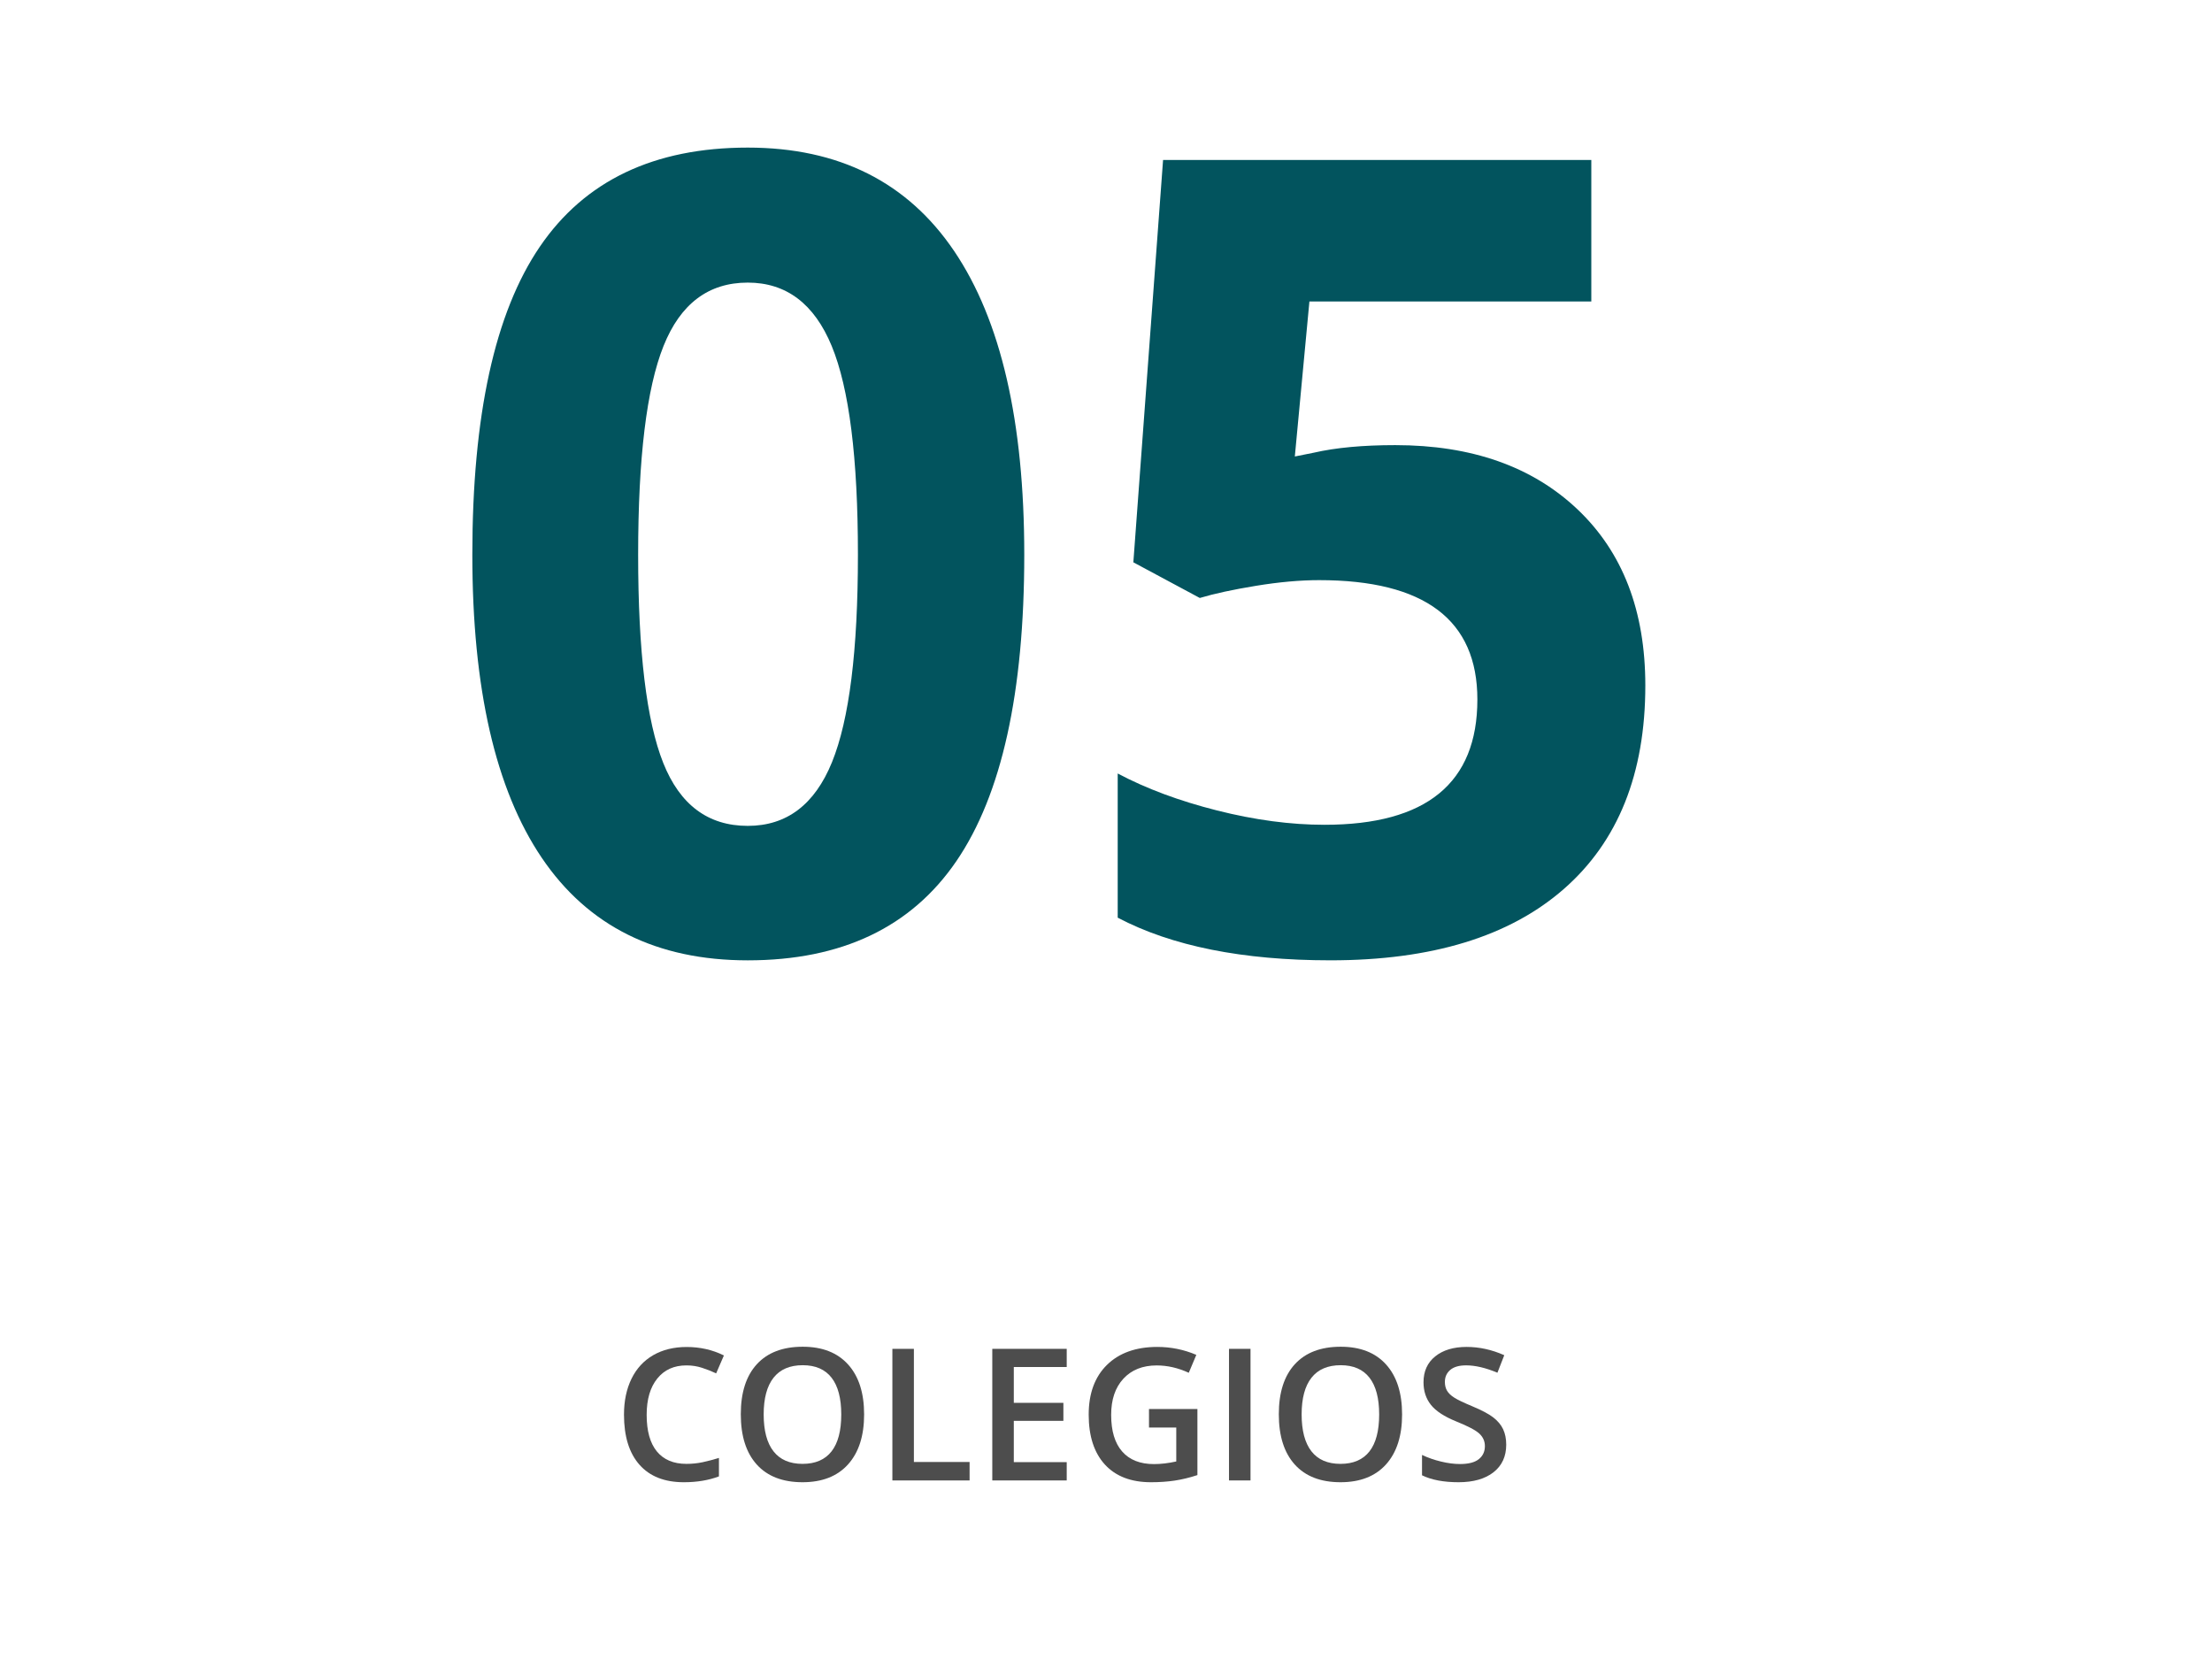
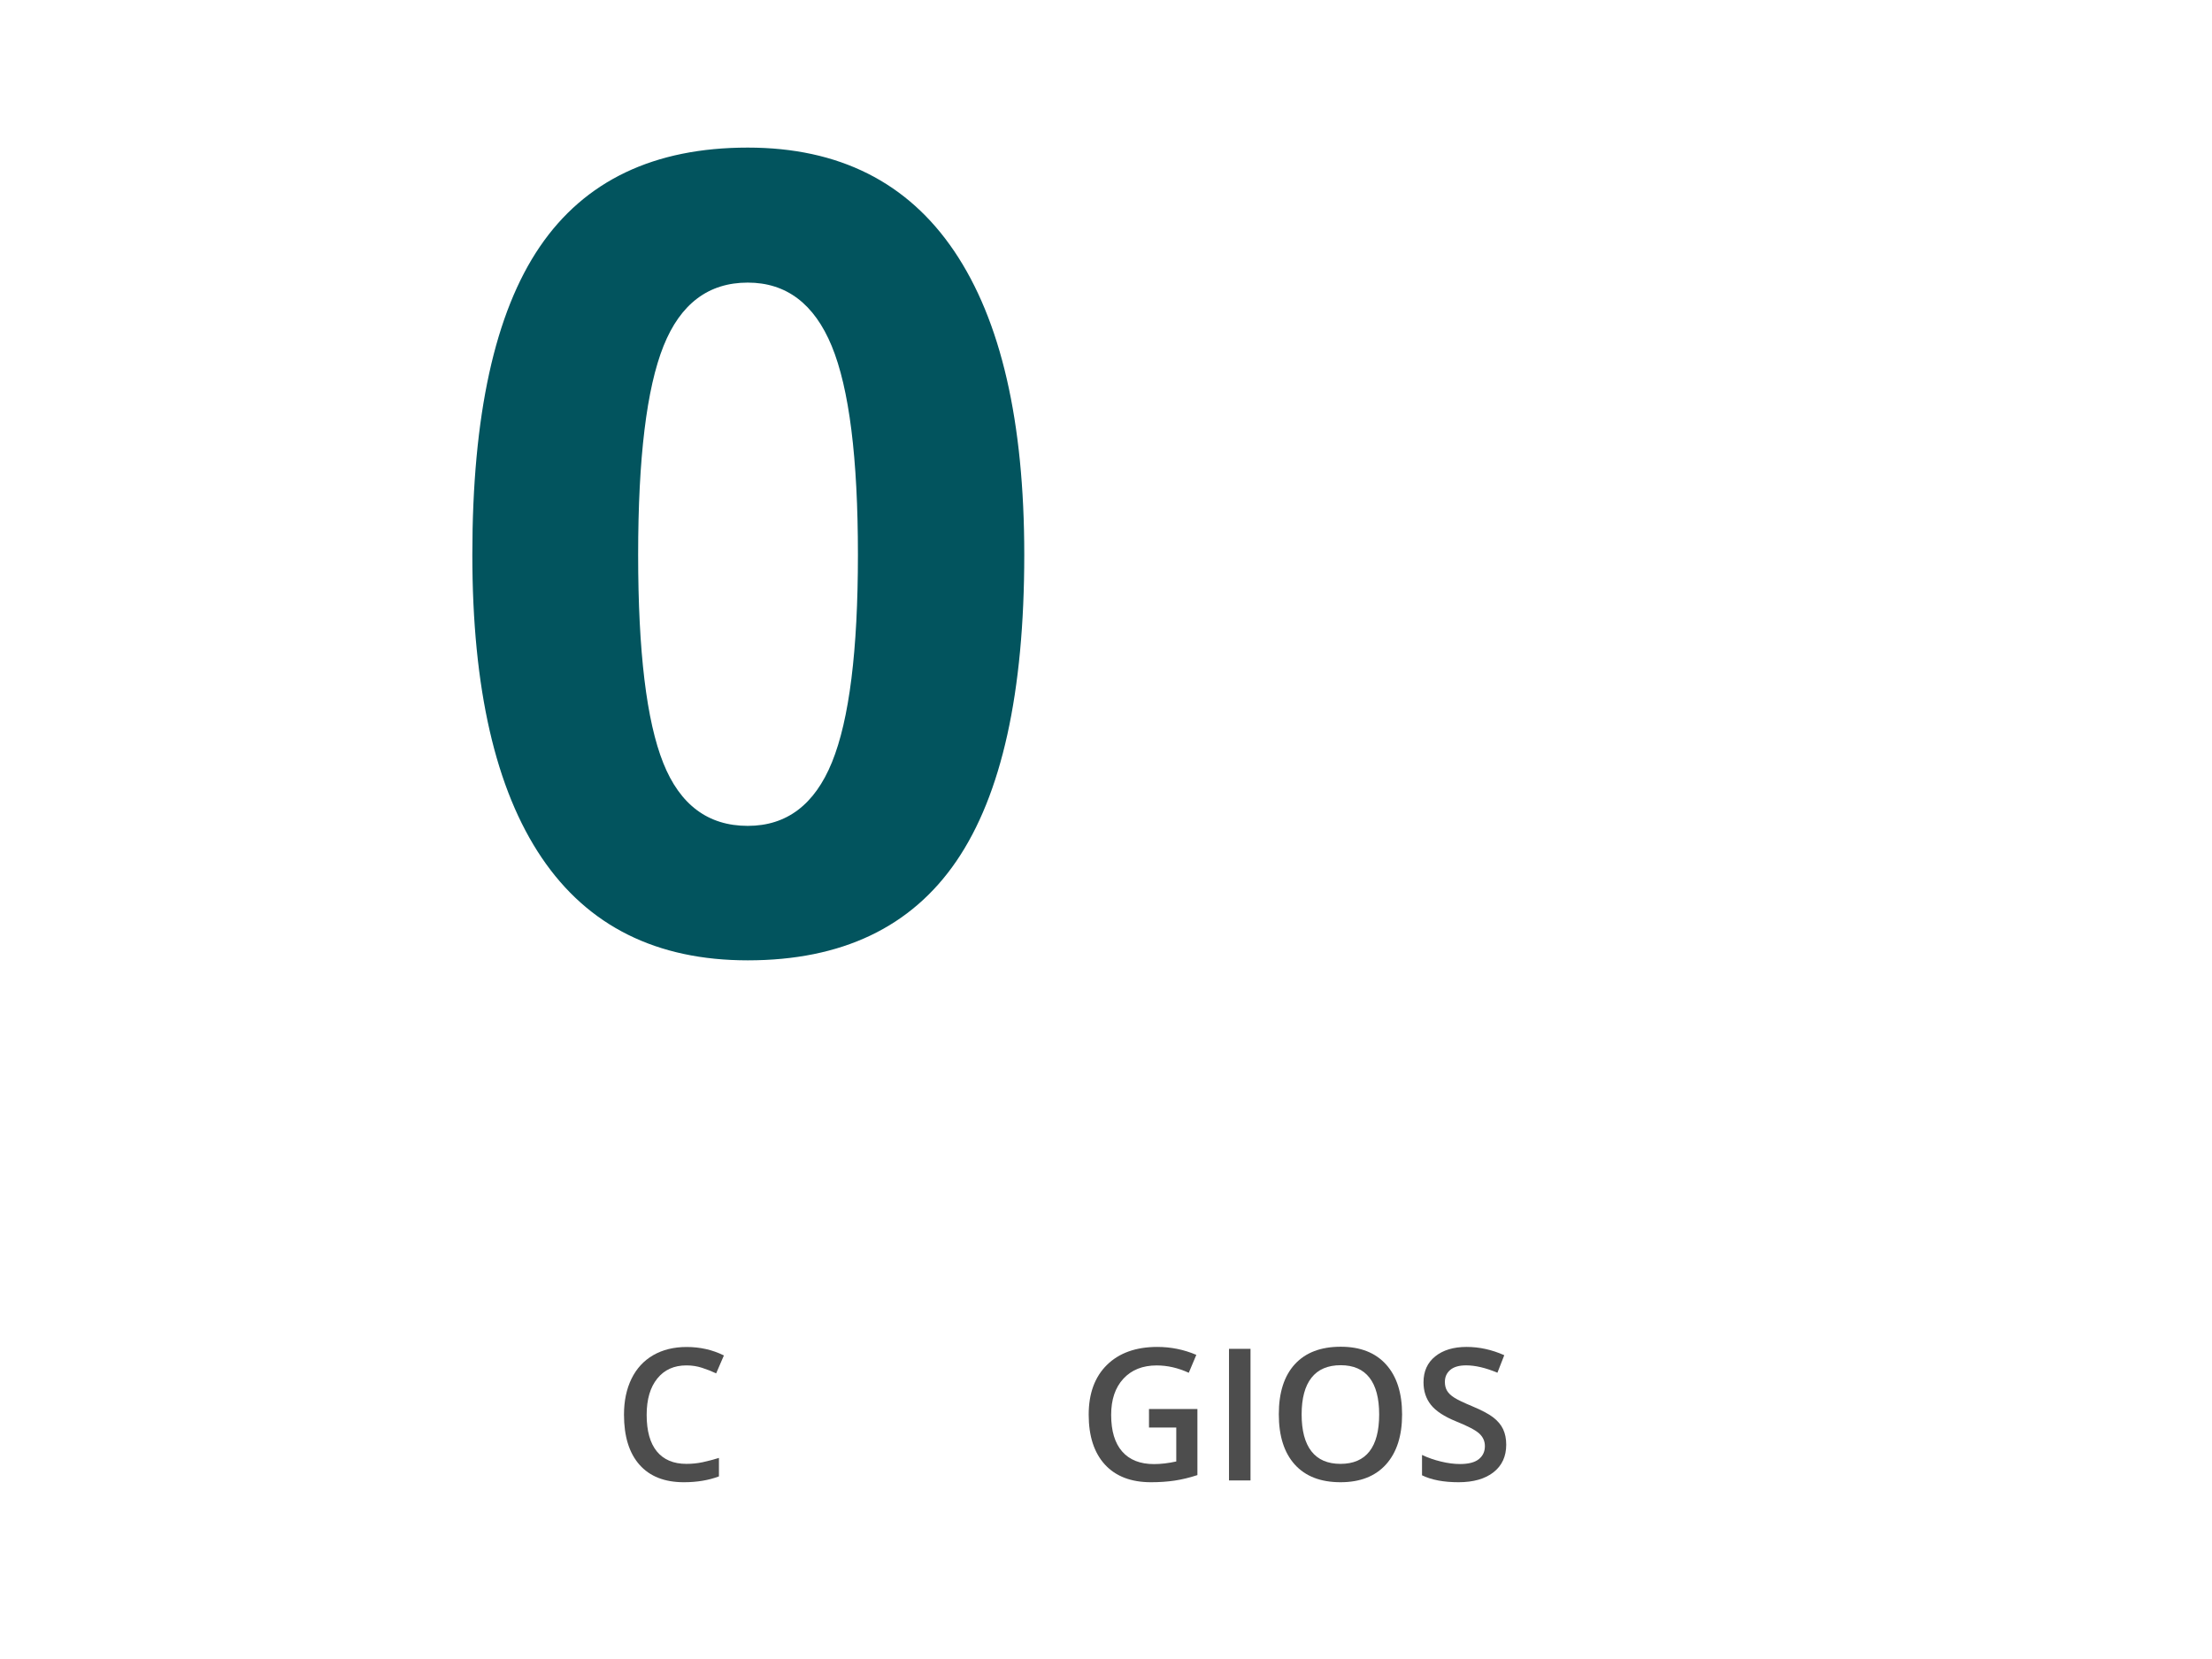
<svg xmlns="http://www.w3.org/2000/svg" version="1.1" id="Capa_1" x="0px" y="0px" width="120px" height="90px" viewBox="0 0 120 90" enable-background="new 0 0 120 90" xml:space="preserve">
  <g enable-background="new    ">
    <path fill="#02545E" d="M55.566,30.096c0,7.48-1.226,13.018-3.677,16.611c-2.451,3.594-6.226,5.391-11.323,5.391   c-4.941,0-8.667-1.854-11.177-5.565c-2.51-3.711-3.765-9.189-3.765-16.436c0-7.559,1.22-13.13,3.662-16.714   c2.441-3.584,6.201-5.376,11.279-5.376c4.941,0,8.676,1.875,11.206,5.625C54.302,17.381,55.566,22.869,55.566,30.096z    M34.619,30.096c0,5.254,0.454,9.019,1.362,11.294c0.908,2.275,2.436,3.413,4.585,3.413c2.109,0,3.633-1.152,4.57-3.457   c0.937-2.305,1.406-6.055,1.406-11.25c0-5.254-0.474-9.028-1.421-11.323c-0.948-2.295-2.466-3.442-4.556-3.442   c-2.129,0-3.652,1.147-4.57,3.442C35.078,21.067,34.619,24.842,34.619,30.096z" />
-     <path fill="#02545E" d="M75.693,24.148c4.141,0,7.437,1.162,9.888,3.486c2.451,2.324,3.677,5.508,3.677,9.551   c0,4.785-1.475,8.467-4.424,11.045s-7.168,3.867-12.656,3.867c-4.766,0-8.613-0.771-11.543-2.314v-7.822   c1.543,0.82,3.34,1.489,5.391,2.007c2.052,0.518,3.994,0.776,5.83,0.776c5.527,0,8.291-2.266,8.291-6.797   c0-4.316-2.86-6.475-8.584-6.475c-1.035,0-2.178,0.103-3.428,0.308c-1.25,0.205-2.266,0.425-3.047,0.659l-3.604-1.934L63.096,8.68   h23.232v7.676H71.035l-0.791,8.408l1.025-0.205C72.461,24.285,73.936,24.148,75.693,24.148z" />
  </g>
  <g enable-background="new    ">
    <path fill="#4D4D4D" d="M37.239,74.072c-0.67,0-1.198,0.236-1.582,0.713c-0.384,0.476-0.576,1.131-0.576,1.968   c0,0.876,0.185,1.538,0.554,1.987c0.369,0.449,0.904,0.674,1.604,0.674c0.303,0,0.596-0.03,0.879-0.09   c0.283-0.061,0.578-0.139,0.884-0.232v1.001c-0.56,0.212-1.195,0.317-1.904,0.317c-1.045,0-1.847-0.316-2.407-0.949   c-0.56-0.634-0.84-1.539-0.84-2.718c0-0.742,0.136-1.392,0.408-1.948c0.272-0.556,0.665-0.982,1.179-1.279   c0.514-0.295,1.118-0.443,1.812-0.443c0.729,0,1.403,0.152,2.021,0.459l-0.42,0.972c-0.241-0.114-0.496-0.214-0.764-0.301   C37.818,74.115,37.536,74.072,37.239,74.072z" />
-     <path fill="#4D4D4D" d="M46.878,76.732c0,1.162-0.291,2.065-0.872,2.711c-0.581,0.645-1.404,0.967-2.468,0.967   c-1.078,0-1.905-0.32-2.483-0.959c-0.578-0.641-0.867-1.549-0.867-2.729c0-1.179,0.291-2.082,0.872-2.715   c0.581-0.632,1.41-0.947,2.488-0.947c1.061,0,1.881,0.32,2.461,0.963C46.589,74.665,46.878,75.568,46.878,76.732z M41.429,76.732   c0,0.879,0.177,1.547,0.532,2c0.355,0.455,0.88,0.682,1.577,0.682c0.693,0,1.217-0.225,1.57-0.674s0.53-1.118,0.53-2.008   c0-0.875-0.175-1.539-0.525-1.991c-0.35-0.452-0.872-0.679-1.565-0.679c-0.7,0-1.228,0.227-1.584,0.679   S41.429,75.857,41.429,76.732z" />
-     <path fill="#4D4D4D" d="M48.411,80.313v-7.139h1.167v6.139H52.6v1H48.411z" />
-     <path fill="#4D4D4D" d="M57.869,80.313h-4.038v-7.139h4.038v0.986h-2.871v1.943h2.69v0.977h-2.69v2.24h2.871V80.313z" />
    <path fill="#4D4D4D" d="M62.332,76.439h2.627v3.584c-0.43,0.141-0.842,0.24-1.238,0.299c-0.395,0.059-0.822,0.088-1.281,0.088   c-1.08,0-1.914-0.32-2.5-0.959c-0.586-0.641-0.879-1.543-0.879-2.708c0-1.149,0.331-2.048,0.991-2.698   c0.661-0.648,1.571-0.975,2.729-0.975c0.746,0,1.451,0.145,2.119,0.431l-0.41,0.972c-0.58-0.267-1.158-0.399-1.738-0.399   c-0.762,0-1.363,0.239-1.807,0.718c-0.444,0.479-0.665,1.133-0.665,1.963c0,0.872,0.199,1.536,0.598,1.989   c0.398,0.455,0.973,0.682,1.723,0.682c0.377,0,0.78-0.047,1.211-0.142v-1.842h-1.479L62.332,76.439L62.332,76.439z" />
    <path fill="#4D4D4D" d="M66.673,80.313v-7.139h1.167v7.139H66.673z" />
    <path fill="#4D4D4D" d="M76.063,76.732c0,1.162-0.291,2.065-0.871,2.711c-0.582,0.645-1.403,0.967-2.469,0.967   c-1.078,0-1.904-0.32-2.481-0.959c-0.578-0.641-0.867-1.549-0.867-2.729c0-1.179,0.291-2.082,0.871-2.715   c0.582-0.632,1.409-0.947,2.487-0.947c1.062,0,1.881,0.32,2.461,0.963C75.773,74.665,76.063,75.568,76.063,76.732z M70.613,76.732   c0,0.879,0.178,1.547,0.531,2c0.354,0.455,0.881,0.682,1.578,0.682c0.692,0,1.217-0.225,1.569-0.674s0.528-1.118,0.528-2.008   c0-0.875-0.174-1.539-0.524-1.991s-0.871-0.679-1.563-0.679c-0.699,0-1.229,0.227-1.584,0.679   C70.791,75.193,70.613,75.857,70.613,76.732z" />
    <path fill="#4D4D4D" d="M81.712,78.374c0,0.635-0.229,1.133-0.688,1.494c-0.459,0.36-1.092,0.542-1.898,0.542   s-1.468-0.125-1.982-0.376V78.93c0.325,0.153,0.672,0.273,1.039,0.361c0.364,0.088,0.707,0.132,1.021,0.132   c0.462,0,0.804-0.088,1.021-0.264c0.221-0.177,0.33-0.412,0.33-0.708c0-0.268-0.102-0.493-0.303-0.68   c-0.201-0.186-0.619-0.404-1.25-0.658c-0.65-0.264-1.109-0.564-1.377-0.903s-0.4-0.745-0.4-1.221c0-0.597,0.211-1.064,0.635-1.406   c0.425-0.342,0.992-0.513,1.705-0.513c0.684,0,1.363,0.148,2.041,0.449l-0.371,0.951c-0.635-0.267-1.201-0.4-1.699-0.4   c-0.378,0-0.664,0.082-0.859,0.246c-0.195,0.166-0.293,0.383-0.293,0.652c0,0.187,0.039,0.344,0.117,0.477   c0.078,0.132,0.206,0.257,0.387,0.373c0.18,0.117,0.502,0.271,0.967,0.465c0.522,0.218,0.908,0.422,1.151,0.609   c0.244,0.188,0.425,0.402,0.537,0.641S81.712,78.052,81.712,78.374z" />
  </g>
</svg>